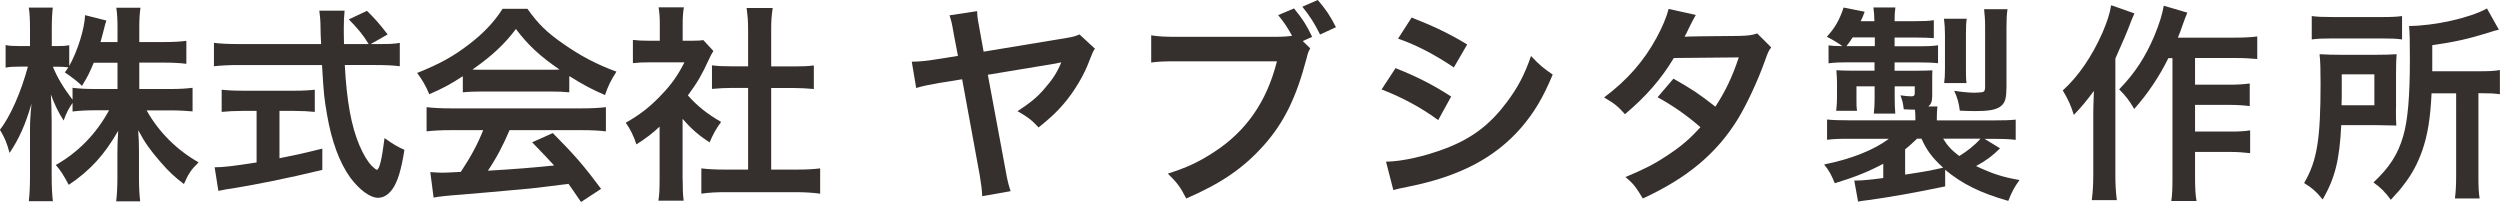
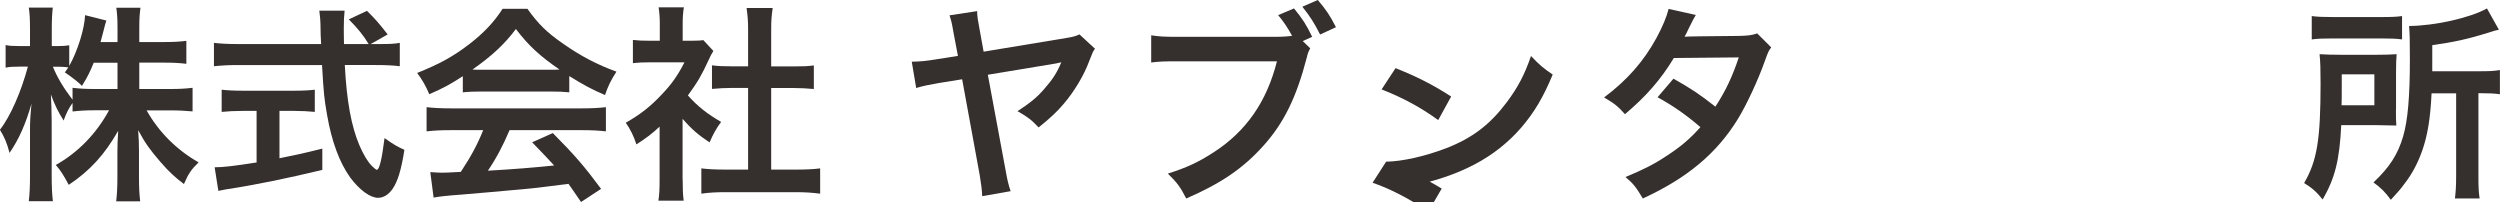
<svg xmlns="http://www.w3.org/2000/svg" id="_レイヤー_2" viewBox="0 0 249.13 20.13">
  <defs>
    <style>.cls-1{fill:#352f2d;}</style>
  </defs>
  <g id="_レイヤー_3">
    <g>
      <path class="cls-1" d="M13.88,8.87h3.08c.96,0,1.56-.04,2.23-.12v2.35c-.69-.06-1.35-.1-2.25-.1h-2.33c1.23,2.19,3.02,3.95,5.18,5.18-.73,.71-1,1.1-1.46,2.16-.87-.65-1.52-1.25-2.33-2.19-1.08-1.25-1.52-1.87-2.23-3.18,.06,.71,.08,1.46,.08,2.06v2.62c0,1.02,.04,1.75,.12,2.41h-2.39c.08-.69,.12-1.46,.12-2.41v-2.48c0-.58,.02-1.33,.08-2.14-1.35,2.37-2.81,3.98-4.93,5.39-.52-.98-.83-1.46-1.29-1.98,2.23-1.25,4.04-3.12,5.31-5.45h-1.37c-.92,0-1.58,.04-2.27,.12v-.85c-.37,.52-.62,1-.89,1.75-.54-.85-.87-1.52-1.27-2.6,.04,.69,.08,1.83,.08,2.75v5.33c0,1.1,.04,1.89,.12,2.56H2.87c.08-.69,.12-1.48,.12-2.56v-4.47c0-.83,.02-1.37,.15-2.69-.6,2.06-1.23,3.5-2.19,4.91-.25-.98-.52-1.6-.96-2.31,1.04-1.31,2.12-3.79,2.79-6.29h-.83c-.62,0-1.02,.02-1.39,.1v-2.25c.35,.08,.73,.1,1.39,.1h1.04v-1.69c0-1.08-.04-1.62-.12-2.14h2.39c-.06,.54-.1,1.17-.1,2.14v1.69h.62c.52,0,.77-.02,1.12-.08v2.06c.83-1.48,1.52-3.68,1.58-5.06l2.12,.54c-.08,.23-.15,.46-.31,1.12-.12,.48-.17,.62-.27,1.02h1.69v-1.44c0-.87-.04-1.44-.12-1.98h2.41c-.08,.52-.12,1.1-.12,1.98v1.44h2.46c1.02,0,1.62-.04,2.23-.12v2.29c-.6-.08-1.29-.12-2.23-.12h-2.46v2.62Zm-4.54-2.62c-.4,.96-.54,1.27-1.17,2.31q-.5-.52-1.71-1.35c.19-.25,.25-.33,.35-.5-.29-.04-.65-.06-1.02-.06h-.52c.44,1.08,1.04,2.08,1.96,3.29v-1.19c.67,.08,1.27,.12,2.27,.12h2.21v-2.62h-2.37Z" />
      <path class="cls-1" d="M37.82,4.39c.98,0,1.5-.02,2.02-.12v2.33c-.58-.08-1.39-.12-2.44-.12h-3.04c.19,3.62,.65,6.1,1.46,8.01,.4,.92,.81,1.62,1.25,2.06,.21,.21,.42,.37,.48,.37,.25,0,.5-1,.77-3.16,.87,.62,1.23,.83,1.98,1.17-.31,2-.67,3.16-1.19,3.91-.4,.56-.89,.87-1.44,.87-.79,0-1.85-.79-2.77-2.02-1.06-1.48-1.85-3.58-2.31-6.26-.29-1.69-.33-2.06-.5-4.95h-8.33c-.92,0-1.67,.04-2.44,.12v-2.33c.65,.08,1.42,.12,2.44,.12h8.24q-.06-1.08-.06-1.71c0-.52-.06-1.25-.12-1.62h2.52c-.06,.52-.08,1.08-.08,1.69,0,.35,0,.96,.02,1.64h2.46c-.58-.94-1.06-1.52-1.98-2.46l1.81-.85c.9,.9,1.14,1.17,2.06,2.35l-1.69,.96h.87Zm-13.63,6.66c-.79,0-1.52,.04-2.1,.1v-2.21c.52,.06,1.23,.1,2.14,.1h5.04c.92,0,1.58-.04,2.1-.1v2.21c-.6-.06-1.29-.1-2.08-.1h-1.44v4.72c1.46-.29,2.27-.46,4.27-.96v2.12c-3.52,.85-6.81,1.52-9.59,1.94-.19,.04-.42,.08-.77,.15l-.37-2.35c.87,0,1.85-.12,4.18-.48v-5.14h-1.37Z" />
      <path class="cls-1" d="M46.11,7.6c-1.29,.83-1.87,1.15-3.33,1.79-.35-.83-.69-1.42-1.21-2.12,2.25-.9,3.64-1.67,5.22-2.89,1.37-1.06,2.44-2.16,3.29-3.5h2.48c1.1,1.54,1.94,2.35,3.52,3.45,1.77,1.25,3.45,2.12,5.35,2.81-.58,.89-.85,1.48-1.14,2.33-1.31-.56-2.1-.98-3.56-1.89v1.62c-.54-.06-1.08-.08-1.87-.08h-6.95c-.6,0-1.23,.02-1.79,.08v-1.6Zm-1.14,5.37c-1.06,0-1.77,.04-2.46,.12v-2.41c.69,.08,1.48,.12,2.46,.12h12.97c1.02,0,1.75-.04,2.44-.12v2.41c-.69-.08-1.39-.12-2.44-.12h-7.16c-.65,1.52-1.29,2.75-2.16,4.04q3.68-.21,6.6-.52c-.67-.73-1.02-1.1-2.19-2.31l2.06-.92c2.23,2.25,3.12,3.29,4.81,5.56l-2,1.31c-.69-1.02-.9-1.31-1.25-1.81-1.73,.23-2.98,.37-3.75,.46-2.06,.19-6.18,.56-7.01,.62-1.17,.08-2.21,.19-2.68,.29l-.33-2.54c.56,.04,.92,.06,1.21,.06,.15,0,.77-.02,1.83-.08,1.02-1.54,1.67-2.75,2.23-4.16h-3.16Zm9.87-6.02c.33,0,.52,0,.92-.02-1.92-1.31-3.1-2.39-4.35-4.04-1.1,1.48-2.39,2.69-4.33,4.04,.35,.02,.48,.02,.85,.02h6.91Z" />
      <path class="cls-1" d="M68.03,17.88c0,.98,.02,1.5,.1,2.12h-2.52c.1-.62,.12-1.19,.12-2.16v-5.22c-.81,.75-1.25,1.08-2.31,1.77-.25-.79-.62-1.54-1.06-2.16,1.46-.83,2.46-1.62,3.58-2.81,.98-1.02,1.58-1.87,2.27-3.21h-3.39c-.75,0-1.19,.02-1.75,.08V3.98c.52,.06,.96,.08,1.64,.08h1.04v-1.75c0-.54-.04-1.1-.12-1.58h2.52c-.08,.48-.12,.94-.12,1.62v1.71h.85c.65,0,.94-.02,1.21-.06l1,1.08c-.19,.31-.31,.52-.46,.87-.69,1.5-1.08,2.19-2.08,3.56,.98,1.1,1.94,1.85,3.31,2.64-.5,.67-.81,1.25-1.15,2.04-1.08-.71-1.79-1.31-2.69-2.35v6.04Zm8.83-.98h2.5c1.04,0,1.73-.04,2.37-.12v2.52c-.73-.1-1.54-.15-2.37-.15h-7.12c-.83,0-1.62,.04-2.35,.15v-2.52c.67,.08,1.39,.12,2.39,.12h2.27V8.76h-1.56c-.71,0-1.37,.04-2.04,.1v-2.35c.6,.08,1.14,.1,2.04,.1h1.56V2.96c0-.85-.04-1.35-.15-2.16h2.6c-.12,.83-.15,1.27-.15,2.16v3.66h2.21c.94,0,1.46-.02,2.04-.1v2.35c-.67-.06-1.31-.1-2.04-.1h-2.21v8.14Z" />
      <path class="cls-1" d="M109.12,4.85c-.21,.29-.23,.35-.56,1.19-.52,1.44-1.52,3.1-2.56,4.31-.69,.81-1.29,1.37-2.5,2.35-.71-.75-1.02-1-2.1-1.62,1.29-.85,1.96-1.39,2.69-2.25,.81-.92,1.25-1.6,1.67-2.62-.12,.02-.31,.06-.56,.12l-6.76,1.12,1.75,9.41c.19,1.08,.29,1.5,.52,2.19l-2.83,.5c-.02-.58-.12-1.35-.25-2.1l-1.75-9.55-2.29,.37c-1.1,.19-1.58,.29-2.29,.5l-.44-2.62c.92-.02,1.48-.08,2.39-.23l2.21-.35-.4-2.1c-.21-1.21-.25-1.37-.44-1.94l2.75-.42c.02,.58,.08,.96,.25,1.83l.4,2.21,8.28-1.37c.62-.1,.87-.17,1.27-.35l1.56,1.44Z" />
      <path class="cls-1" d="M130.57,4.81c-.19,.35-.25,.5-.35,.94-1.04,3.98-2.27,6.47-4.27,8.72-2.04,2.29-4.27,3.81-7.74,5.31-.58-1.12-.85-1.52-1.83-2.48,1.83-.58,3.02-1.12,4.56-2.12,3.25-2.1,5.29-5.04,6.31-9.07h-9.91c-1.39,0-1.87,.02-2.62,.12V3.52c.81,.12,1.25,.15,2.66,.15h9.55c.87,0,1.42-.04,1.83-.1-.5-.9-.83-1.39-1.39-2.06l1.58-.67c.85,1.04,1.23,1.62,1.81,2.83l-.94,.42,.75,.73Zm.98-1.37c-.56-1.12-1.04-1.87-1.77-2.77l1.54-.67c.79,.92,1.23,1.56,1.81,2.71l-1.58,.73Z" />
-       <path class="cls-1" d="M139.07,6.79c2.14,.85,3.75,1.67,5.54,2.83l-1.29,2.35c-1.67-1.23-3.52-2.23-5.64-3.06l1.39-2.12Zm-.94,9.32c1.58-.02,3.85-.52,6.01-1.35,2.58-1,4.35-2.35,6.02-4.58,1.12-1.5,1.77-2.75,2.41-4.6,.85,.9,1.17,1.17,2.16,1.85-.96,2.31-1.83,3.75-3.12,5.27-2.64,3.04-6.18,4.89-11.3,5.91-.75,.15-1.04,.21-1.46,.33l-.73-2.83Zm2.54-14.36c2.14,.83,3.79,1.62,5.54,2.68l-1.33,2.29c-1.89-1.27-3.75-2.25-5.56-2.87l1.35-2.1Z" />
+       <path class="cls-1" d="M139.07,6.79c2.14,.85,3.75,1.67,5.54,2.83l-1.29,2.35c-1.67-1.23-3.52-2.23-5.64-3.06l1.39-2.12Zm-.94,9.32c1.58-.02,3.85-.52,6.01-1.35,2.58-1,4.35-2.35,6.02-4.58,1.12-1.5,1.77-2.75,2.41-4.6,.85,.9,1.17,1.17,2.16,1.85-.96,2.31-1.83,3.75-3.12,5.27-2.64,3.04-6.18,4.89-11.3,5.91-.75,.15-1.04,.21-1.46,.33l-.73-2.83Zc2.14,.83,3.79,1.62,5.54,2.68l-1.33,2.29c-1.89-1.27-3.75-2.25-5.56-2.87l1.35-2.1Z" />
      <path class="cls-1" d="M176.51,4.72c-.27,.35-.31,.44-.65,1.39-.67,1.89-1.81,4.33-2.66,5.72-2.12,3.46-5.06,5.91-9.49,7.95-.67-1.12-.94-1.48-1.73-2.14,1.77-.73,2.81-1.25,4.06-2.08,1.48-.96,2.35-1.71,3.41-2.89-1.46-1.25-2.71-2.12-4.27-2.98l1.58-1.85c1.75,.98,2.62,1.56,4.18,2.79,.98-1.5,1.69-2.96,2.33-4.91l-6.47,.06c-1.29,2.14-2.77,3.83-4.87,5.6-.69-.77-1-1.04-2.08-1.67,2.29-1.71,3.95-3.6,5.22-5.93,.6-1.1,1.02-2.12,1.21-2.89l2.71,.6q-.23,.38-.62,1.17c-.25,.56-.4,.81-.5,1q.33-.04,5.41-.08c.85-.02,1.29-.06,1.83-.25l1.39,1.39Z" />
-       <path class="cls-1" d="M193.86,18.57c-3.21,.67-5.47,1.06-7.68,1.37-.54,.06-.62,.08-1.02,.15l-.38-2.1h.21c.6,0,1.42-.08,2.68-.25v-1.42c-1.48,.79-2.83,1.33-4.83,1.94-.35-.85-.54-1.21-1.06-1.87,2.71-.54,5-1.46,6.45-2.56h-3.93c-1.21,0-1.56,.02-2.23,.1v-2.02c.62,.06,1.1,.08,2.31,.08h6.49v-.35c0-.21-.02-.54-.04-.71-.46,0-.6-.02-1.12-.04-.04-.5-.15-.94-.33-1.39,.42,.06,.83,.1,1.08,.1,.27,0,.35-.08,.35-.35v-.65h-2v1.08c0,.67,.02,1.14,.06,1.64h-2.14c.06-.6,.08-.9,.08-1.64v-1.08h-1.81v1.25c0,.65,0,.83,.06,1.19h-2.08l.02-.21c.04-.35,.06-.69,.06-1.08v-1.56c0-.4-.02-.56-.06-1.19,.31,.02,.92,.04,1.39,.04h2.41v-.83h-2.71c-.77,0-1.27,.02-1.87,.1v-1.79c.42,.06,.67,.06,1.39,.08-.5-.35-.94-.62-1.56-.94,.79-.85,1.27-1.69,1.67-2.91l2.1,.42c-.17,.46-.23,.6-.4,.94h1.37c-.02-.6-.04-.94-.1-1.37h2.19c-.06,.44-.08,.77-.08,1.37h2c.96,0,1.37-.02,1.91-.1v1.79c-.58-.04-1.06-.06-1.89-.06h-2.02v.87h2.27c1.17,0,1.52-.02,2.06-.1v1.79c-.54-.06-1.12-.08-1.96-.08h-2.37v.83h2.1c.77,0,1.17-.02,1.67-.04-.02,.25-.02,.48-.02,.9v1.64c0,.54-.1,.83-.4,1.06h.92c-.04,.44-.06,.6-.06,1.04v.35h5.49c1.17,0,1.83-.02,2.37-.08v2.02c-.69-.08-1.04-.1-2.27-.1h-.83l1.54,.94c-.75,.75-1.37,1.21-2.39,1.77,1.64,.77,2.64,1.1,4.33,1.39-.52,.71-.77,1.19-1.12,2.08-2.73-.77-4.6-1.69-6.29-3.1v1.67Zm-7.03-13.97v-.87h-2.21c-.23,.35-.33,.5-.62,.87h2.83Zm3.02,12.8c2.06-.31,2.6-.42,3.79-.69-1.08-.98-1.64-1.73-2.16-2.89h-.44c-.37,.35-.77,.73-1.19,1.06v2.52Zm3.79-3.58c.4,.67,.81,1.12,1.6,1.73,.77-.46,1.58-1.1,2.12-1.73h-3.73Zm.1-5.54c.06-.5,.08-.79,.08-1.42V3.43c0-.56-.04-1.12-.1-1.56h2.27c-.06,.37-.08,.81-.08,1.56v3.41c0,.69,0,1.02,.06,1.44h-2.23Zm6.2,.54c0,1.1-.17,1.54-.71,1.87-.46,.27-1.12,.38-2.41,.38-.42,0-1-.02-1.52-.04-.08-.71-.27-1.39-.56-1.98,.77,.12,1.54,.19,2.02,.19,.31,0,.69-.04,.81-.06,.19-.06,.25-.17,.25-.54V2.69c0-.73-.04-1.21-.1-1.77h2.33c-.08,.58-.1,1-.1,1.87v6.04Z" />
-       <path class="cls-1" d="M212.7,1.33c-.23,.52-.29,.67-.48,1.17q-.33,.9-1.42,3.33v11.53c0,.98,.04,1.81,.15,2.58h-2.5c.1-.79,.15-1.5,.15-2.58v-5.93c0-.52,0-.62,.06-2.37-.73,.98-1.25,1.62-2,2.39-.29-.96-.58-1.56-1.1-2.44,1.54-1.39,2.89-3.35,3.95-5.74,.46-1.08,.75-1.94,.87-2.75l2.31,.81Zm3.39,4.45c-.92,1.85-2,3.48-3.41,5.08-.5-.85-.79-1.23-1.5-1.96,1.58-1.62,2.6-3.21,3.5-5.31,.52-1.25,.83-2.29,.94-3.02l2.35,.69c-.21,.5-.27,.69-.42,1.1-.31,.87-.33,.94-.52,1.39h5.66c1.02,0,1.67-.04,2.25-.12v2.25c-.6-.06-1.33-.1-2.25-.1h-3.95v2.66h3.39c.87,0,1.44-.04,2.06-.12v2.25c-.67-.08-1.29-.12-2.08-.12h-3.37v2.66h3.41c.89,0,1.46-.02,2.08-.12v2.27c-.69-.08-1.29-.12-2.08-.12h-3.41v2.39c0,1.25,.04,1.91,.15,2.5h-2.52c.1-.6,.12-1.23,.12-2.5V5.79h-.4Z" />
      <path class="cls-1" d="M238.76,10.84c0,.92,0,1.14,.04,1.67-.21,0-.9-.02-2.04-.04h-3.45c-.17,3.48-.62,5.27-1.85,7.41-.62-.77-1.08-1.17-1.85-1.64,1.29-2.21,1.64-4.33,1.64-9.95,0-1.39-.02-2.12-.1-2.89,.69,.04,1.21,.06,2.21,.06h3.37c.96,0,1.46-.02,2.1-.06-.04,.44-.06,1.06-.06,1.87v3.58Zm-8.41-9.24c.6,.08,1.17,.1,2.25,.1h4.5c1.23,0,1.73-.02,2.27-.1V3.93c-.54-.08-1.08-.1-2.16-.1h-4.72c-.96,0-1.54,.02-2.12,.1V1.6Zm6.26,8.89v-3.08h-3.25v1.5c0,.79,0,.98-.02,1.58h3.27Zm5.7-1.19c-.12,2.54-.4,4.18-.92,5.68-.44,1.25-1.02,2.37-1.81,3.37-.31,.44-.62,.79-1.33,1.56-.56-.77-1-1.21-1.73-1.73,1.6-1.5,2.44-2.81,2.96-4.6,.46-1.58,.67-3.91,.67-7.7,0-1.96-.02-2.6-.08-3.29,2.56-.02,6.1-.81,7.76-1.75l1.19,2.12c-.38,.08-.5,.12-.96,.27-2.14,.67-3.5,.96-5.68,1.27v2.6h4.72c.98,0,1.42-.02,2.02-.12v2.41c-.56-.08-1.04-.1-1.83-.1h-.31v8.24c0,1.08,.02,1.6,.12,2.25h-2.46c.08-.67,.12-1.25,.12-2.27V9.3h-2.46Z" />
    </g>
  </g>
</svg>